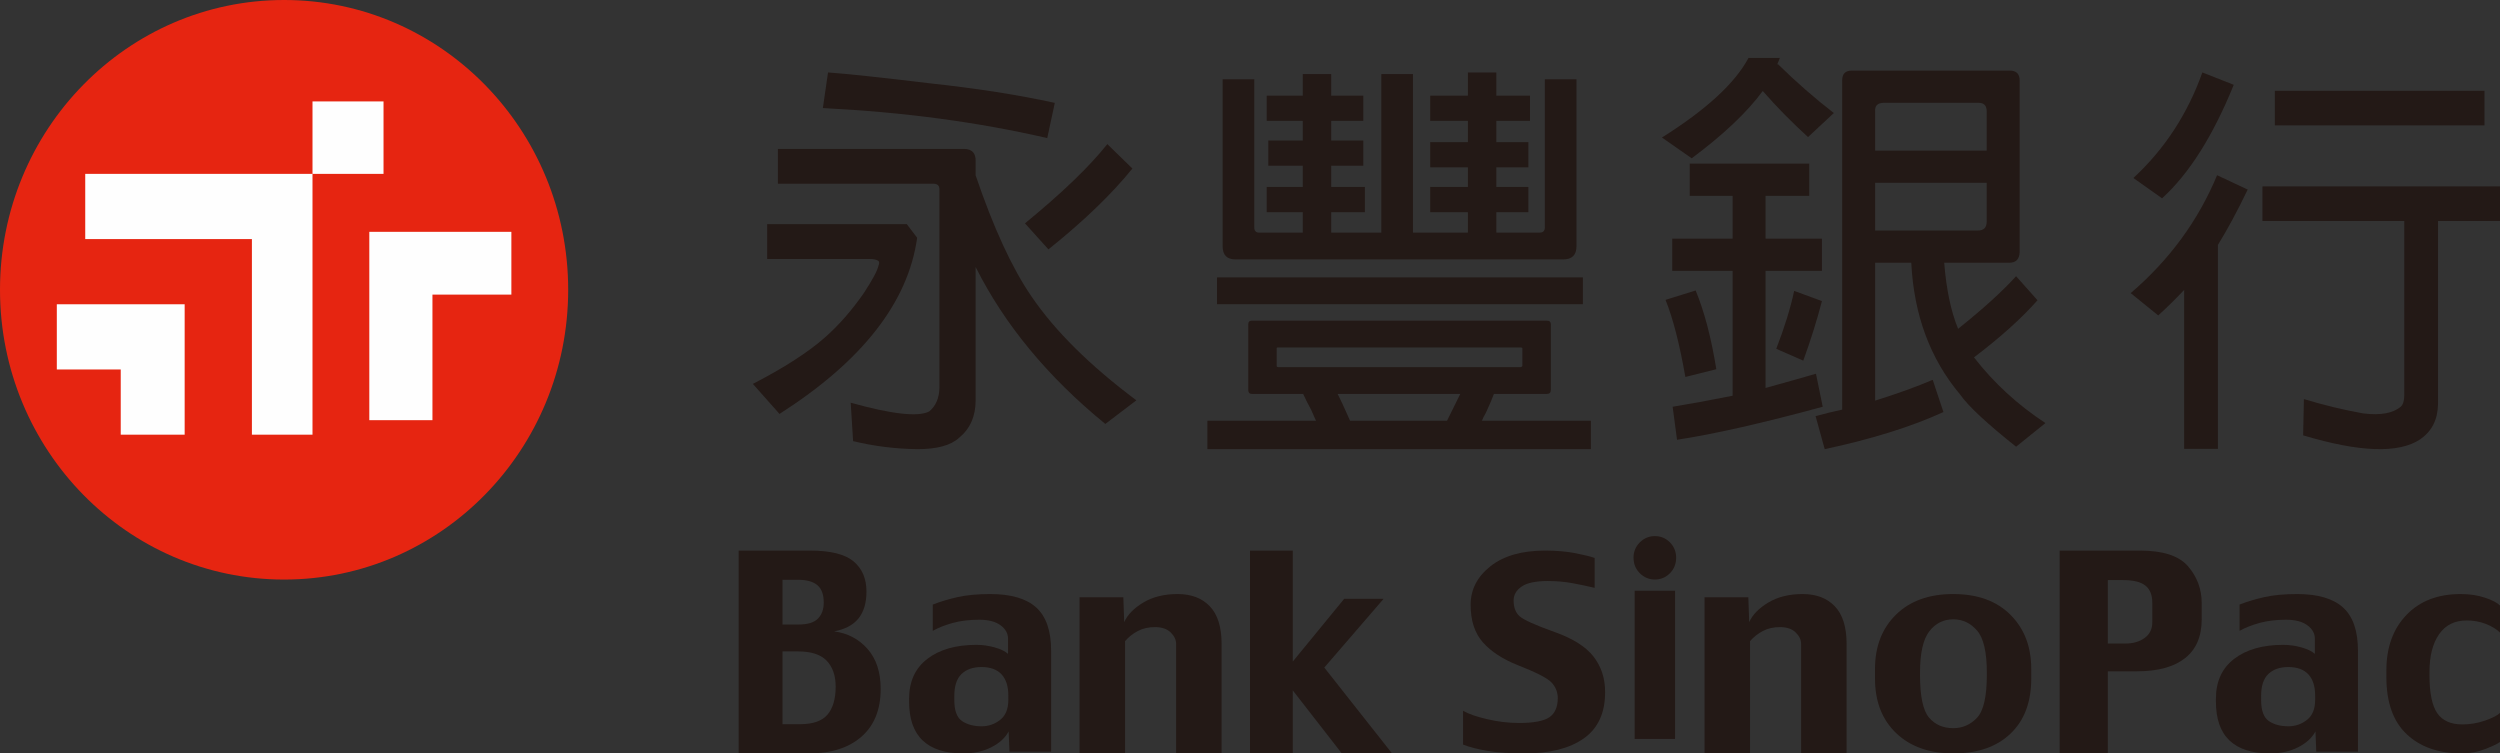
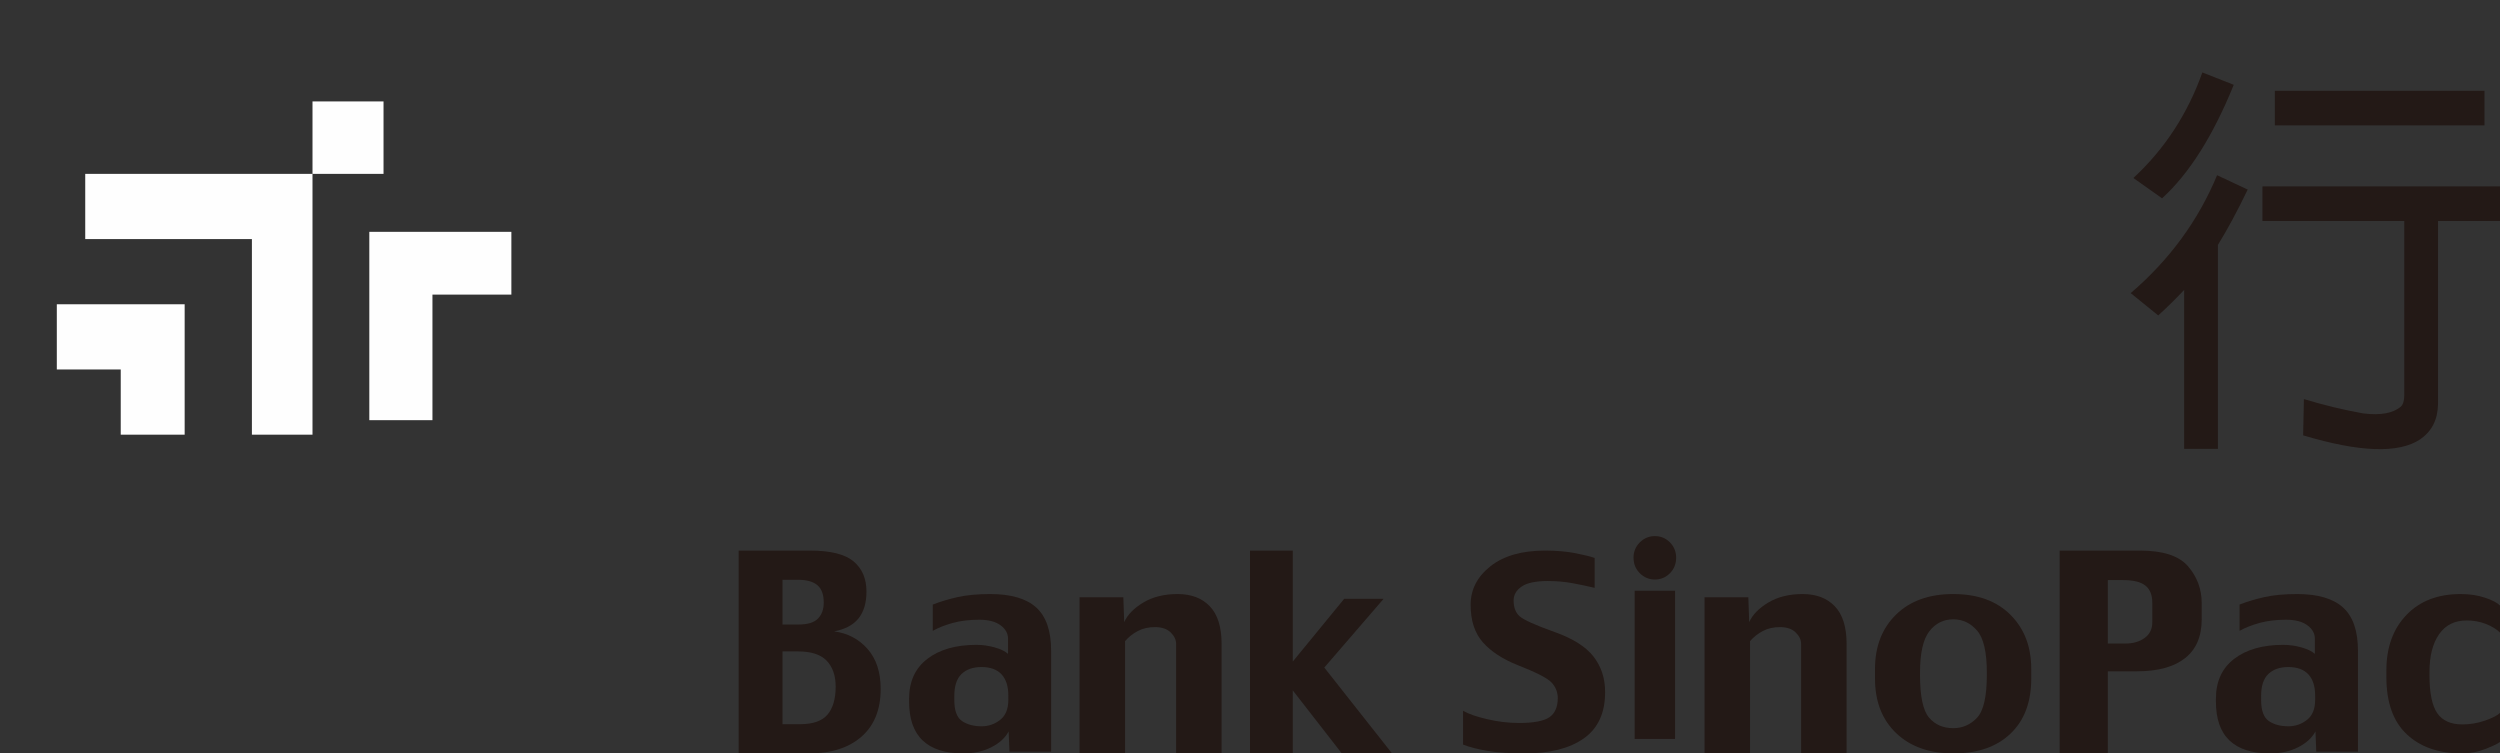
<svg xmlns="http://www.w3.org/2000/svg" width="146" height="44" viewBox="0 0 146 44" fill="none">
  <rect x="0" y="0" width="146" height="44" fill="#333333" stroke="none" />
  <g clip-path="url(#clip0_20259_38770)">
-     <path d="M33.182 16.923C33.182 26.27 25.755 33.846 16.592 33.846C7.428 33.846 0 26.27 0 16.923C0 7.575 7.428 0 16.592 0C25.755 0 33.182 7.575 33.182 16.923Z" fill="#E62511" />
    <path d="M18.25 10.154H22.398V5.923H18.25V10.154Z" fill="#FEFEFE" />
    <path d="M3.318 17.769V21.577H7.051V25.385H10.784V17.769H3.318Z" fill="#FEFEFE" />
    <path d="M4.978 10.154V13.962H14.711V25.385H18.25V10.154H4.978Z" fill="#FEFEFE" />
    <path d="M21.568 13.539V24.538H25.255V17.205H29.864V13.539H21.568Z" fill="#FEFEFE" />
    <path d="M48.803 40.101C48.803 39.462 48.63 38.959 48.285 38.593C47.94 38.226 47.376 38.042 46.593 38.042H45.698V42.292H46.733C47.48 42.292 48.011 42.105 48.328 41.731C48.644 41.356 48.803 40.812 48.803 40.101ZM48.107 35.19C48.107 34.721 47.983 34.382 47.733 34.173C47.483 33.964 47.109 33.86 46.611 33.86H45.698V36.472H46.626C47.166 36.472 47.548 36.356 47.771 36.124C47.995 35.892 48.107 35.581 48.107 35.19ZM51.432 40.235C51.432 41.435 51.06 42.363 50.316 43.017C49.571 43.672 48.545 44 47.234 44H43.137V32.154H47.309C48.5 32.154 49.346 32.364 49.848 32.784C50.35 33.205 50.601 33.792 50.601 34.544C50.601 35.208 50.446 35.732 50.137 36.115C49.827 36.5 49.352 36.752 48.712 36.872C49.503 36.977 50.154 37.319 50.665 37.898C51.176 38.477 51.432 39.256 51.432 40.235Z" fill="#231916" />
    <path d="M58.887 40.869V40.625C58.887 40.082 58.755 39.668 58.49 39.382C58.225 39.097 57.833 38.955 57.314 38.955C56.827 38.955 56.441 39.089 56.158 39.358C55.874 39.628 55.732 40.055 55.732 40.642V40.885C55.732 41.497 55.882 41.904 56.182 42.109C56.483 42.313 56.865 42.415 57.33 42.415C57.73 42.415 58.089 42.291 58.408 42.042C58.727 41.793 58.887 41.403 58.887 40.869ZM61.386 43.898H58.952L58.905 42.714C58.704 43.091 58.368 43.4 57.895 43.639C57.422 43.881 56.872 44 56.242 44C55.206 44 54.421 43.75 53.889 43.248C53.357 42.746 53.091 41.986 53.091 40.967V40.81C53.091 39.801 53.446 39.024 54.157 38.478C54.868 37.932 55.823 37.659 57.022 37.659C57.386 37.659 57.743 37.71 58.096 37.81C58.449 37.911 58.707 38.036 58.869 38.187V37.3C58.869 36.992 58.723 36.729 58.43 36.515C58.137 36.299 57.722 36.192 57.184 36.192C56.609 36.192 56.096 36.255 55.646 36.378C55.195 36.502 54.805 36.656 54.474 36.841V35.306C54.902 35.138 55.382 34.994 55.911 34.873C56.44 34.753 57.082 34.692 57.836 34.692C59.047 34.692 59.941 34.956 60.519 35.481C61.097 36.006 61.386 36.846 61.386 38.002V43.898Z" fill="#231916" />
    <path d="M71.341 44H68.685V37.599C68.685 37.361 68.578 37.139 68.366 36.933C68.153 36.726 67.848 36.623 67.451 36.623C67.069 36.623 66.734 36.7 66.444 36.854C66.154 37.008 65.906 37.205 65.703 37.444V44H63.046V34.882H65.603L65.653 36.334C65.846 35.9 66.218 35.519 66.768 35.188C67.318 34.858 67.988 34.692 68.779 34.692C69.575 34.692 70.201 34.932 70.657 35.411C71.113 35.889 71.341 36.62 71.341 37.602V44Z" fill="#231916" />
    <path d="M81.296 44H78.362L75.499 40.32V44H73V32.154H75.499V38.634L78.501 34.97H80.803L77.339 38.986L81.296 44Z" fill="#231916" />
    <path d="M93.739 40.415C93.739 41.638 93.323 42.541 92.492 43.124C91.662 43.708 90.506 44 89.027 44C88.18 44 87.466 43.951 86.885 43.854C86.303 43.756 85.823 43.633 85.443 43.484V41.508C85.74 41.685 86.204 41.848 86.838 41.997C87.471 42.147 88.094 42.222 88.707 42.222C89.569 42.222 90.162 42.109 90.487 41.885C90.811 41.66 90.974 41.287 90.974 40.767C90.974 40.431 90.856 40.132 90.623 39.872C90.39 39.613 89.724 39.27 88.629 38.841C87.755 38.495 87.08 38.052 86.602 37.515C86.124 36.977 85.885 36.245 85.885 35.318C85.885 34.431 86.27 33.682 87.041 33.07C87.813 32.459 88.878 32.154 90.238 32.154C90.898 32.154 91.492 32.205 92.018 32.309C92.545 32.413 92.915 32.505 93.128 32.585V34.33C92.681 34.224 92.238 34.132 91.797 34.052C91.356 33.972 90.887 33.932 90.388 33.932C89.682 33.932 89.174 34.04 88.863 34.255C88.551 34.472 88.395 34.741 88.395 35.066C88.395 35.473 88.512 35.782 88.746 35.99C88.98 36.2 89.665 36.508 90.803 36.915C91.862 37.291 92.616 37.77 93.065 38.348C93.514 38.926 93.739 39.615 93.739 40.415Z" fill="#231916" />
    <path d="M95.463 43.154H97.823V34.498H95.463V43.154ZM97.887 32.568C97.887 32.929 97.766 33.231 97.525 33.476C97.283 33.721 96.989 33.844 96.643 33.844C96.302 33.844 96.01 33.721 95.765 33.476C95.521 33.231 95.398 32.929 95.398 32.568C95.398 32.218 95.521 31.921 95.765 31.676C96.01 31.431 96.302 31.308 96.643 31.308C96.989 31.308 97.283 31.431 97.525 31.676C97.766 31.921 97.887 32.218 97.887 32.568Z" fill="#231916" />
    <path d="M107.841 44H105.184V37.599C105.184 37.361 105.079 37.139 104.865 36.933C104.653 36.726 104.349 36.623 103.951 36.623C103.569 36.623 103.234 36.7 102.944 36.854C102.654 37.008 102.407 37.205 102.202 37.444V44H99.546V34.882H102.103L102.153 36.334C102.346 35.9 102.718 35.519 103.269 35.188C103.818 34.858 104.488 34.692 105.279 34.692C106.076 34.692 106.701 34.932 107.157 35.411C107.613 35.889 107.841 36.62 107.841 37.602V44Z" fill="#231916" />
    <path d="M116.031 39.412V39.281C116.031 38.081 115.841 37.262 115.461 36.825C115.082 36.388 114.62 36.168 114.072 36.168C113.498 36.168 113.032 36.402 112.67 36.871C112.31 37.34 112.129 38.143 112.129 39.281V39.412C112.129 40.663 112.305 41.494 112.654 41.907C113.005 42.318 113.477 42.525 114.072 42.525C114.609 42.525 115.069 42.324 115.455 41.922C115.838 41.52 116.031 40.683 116.031 39.412ZM118.625 39.628C118.625 41.004 118.221 42.076 117.412 42.846C116.604 43.615 115.494 44 114.082 44C112.681 44 111.567 43.606 110.74 42.819C109.913 42.031 109.5 40.967 109.5 39.628V39.065C109.5 37.757 109.908 36.701 110.724 35.897C111.541 35.094 112.655 34.692 114.066 34.692C115.488 34.692 116.604 35.097 117.412 35.905C118.221 36.714 118.625 37.767 118.625 39.065V39.628Z" fill="#231916" />
    <path d="M125.694 36.339V35.199C125.694 34.748 125.561 34.415 125.294 34.201C125.027 33.985 124.59 33.877 123.98 33.877H123.097V37.582H124.13C124.573 37.582 124.945 37.474 125.245 37.259C125.544 37.044 125.694 36.737 125.694 36.339ZM128.58 36.161C128.58 37.168 128.255 37.927 127.608 38.436C126.959 38.948 126.024 39.204 124.8 39.204H123.097V44H120.284V32.154H124.979C126.323 32.154 127.259 32.461 127.787 33.077C128.315 33.693 128.58 34.41 128.58 35.227V36.161Z" fill="#231916" />
    <path d="M135.205 40.869V40.625C135.205 40.082 135.073 39.668 134.808 39.382C134.543 39.097 134.151 38.955 133.632 38.955C133.144 38.955 132.759 39.089 132.475 39.358C132.191 39.628 132.05 40.055 132.05 40.642V40.885C132.05 41.497 132.2 41.904 132.5 42.109C132.8 42.313 133.183 42.415 133.647 42.415C134.048 42.415 134.408 42.291 134.726 42.042C135.046 41.793 135.205 41.403 135.205 40.869ZM137.705 43.898H135.27L135.223 42.714C135.021 43.091 134.685 43.4 134.212 43.639C133.741 43.881 133.189 44 132.56 44C131.523 44 130.739 43.75 130.206 43.248C129.675 42.746 129.409 41.986 129.409 40.967V40.81C129.409 39.801 129.764 39.024 130.474 38.478C131.185 37.932 132.14 37.659 133.339 37.659C133.703 37.659 134.062 37.71 134.414 37.81C134.766 37.911 135.024 38.036 135.188 38.187V37.3C135.188 36.992 135.041 36.729 134.748 36.515C134.455 36.299 134.039 36.192 133.502 36.192C132.926 36.192 132.413 36.255 131.963 36.378C131.513 36.502 131.121 36.656 130.791 36.841V35.306C131.22 35.138 131.699 34.994 132.228 34.873C132.757 34.753 133.4 34.692 134.154 34.692C135.365 34.692 136.259 34.956 136.838 35.481C137.415 36.006 137.705 36.846 137.705 38.002V43.898Z" fill="#231916" />
    <path d="M146.001 43.329C145.909 43.412 145.637 43.545 145.184 43.727C144.731 43.909 144.259 44 143.768 44C142.423 44 141.353 43.629 140.557 42.884C139.762 42.139 139.364 41.024 139.364 39.536V39.157C139.364 37.808 139.755 36.726 140.536 35.913C141.316 35.099 142.371 34.692 143.702 34.692C144.228 34.692 144.703 34.763 145.125 34.906C145.551 35.048 145.842 35.201 146.001 35.363V36.939C145.793 36.741 145.518 36.574 145.175 36.438C144.83 36.303 144.457 36.235 144.053 36.235C143.35 36.235 142.813 36.504 142.44 37.042C142.067 37.581 141.881 38.319 141.881 39.255V39.417C141.881 40.468 142.032 41.212 142.336 41.65C142.639 42.087 143.127 42.306 143.8 42.306C144.252 42.306 144.693 42.232 145.121 42.084C145.549 41.935 145.842 41.786 146.001 41.635V43.329Z" fill="#231916" />
-     <path d="M64.668 8.415L66.132 9.842C64.924 11.338 63.289 12.913 61.229 14.564L59.858 13.044C62.026 11.268 63.629 9.725 64.668 8.415ZM48.055 6.311L48.357 4.231C49.457 4.308 51.432 4.52 54.282 4.863C57.023 5.159 59.463 5.54 61.601 6.008L61.159 8.065C57.117 7.13 52.748 6.545 48.055 6.311ZM56.977 15.594V23.379C56.977 24.314 56.652 25.046 56.001 25.575C55.521 26.012 54.715 26.231 53.585 26.231C52.299 26.215 51.044 26.059 49.821 25.762L49.681 23.518C52.082 24.189 53.608 24.36 54.259 24.032C54.645 23.721 54.847 23.261 54.863 22.654V11.057C54.863 10.84 54.746 10.73 54.514 10.73H45.43V8.696H56.327C56.776 8.712 56.992 8.954 56.977 9.421V10.239C58.014 13.294 59.099 15.648 60.23 17.299C61.608 19.326 63.653 21.352 66.364 23.379L64.551 24.758C61.19 22.015 58.666 18.959 56.977 15.594ZM44.802 13.091H52.958L53.562 13.886C53.035 17.659 50.355 21.087 45.523 24.173L43.966 22.419C45.778 21.485 47.172 20.588 48.148 19.732C48.969 19.014 49.735 18.141 50.449 17.113C50.959 16.334 51.246 15.796 51.308 15.499C51.354 15.39 51.354 15.305 51.308 15.243C51.2 15.165 51.029 15.125 50.797 15.125H44.802V13.091Z" fill="#231916" />
-     <path d="M78.844 24.571H84.507C84.772 24.041 85.03 23.519 85.28 23.005H78.118C78.273 23.302 78.516 23.823 78.844 24.571ZM88.813 20.293H74.63C74.568 20.293 74.544 20.316 74.56 20.363V21.344C74.544 21.392 74.568 21.423 74.63 21.439H88.813C88.876 21.423 88.907 21.392 88.907 21.344V20.363C88.907 20.316 88.876 20.293 88.813 20.293ZM85.725 12.391H83.524V10.918H85.725V9.772H83.524V8.299H85.725V7.06H83.524V5.588H85.725V4.231H87.386V5.588H89.352V7.06H87.386V8.299H89.258V9.772H87.386V10.918H89.258V12.391H87.386V13.584H89.914C90.116 13.584 90.218 13.482 90.218 13.279V4.628H92.067V14.378C92.067 14.893 91.809 15.149 91.294 15.149H72.15C71.65 15.149 71.401 14.893 71.401 14.378V4.628H73.25V13.279C73.25 13.482 73.343 13.584 73.53 13.584H76.082V12.391H73.975V10.918H76.082V9.679H74.069V8.206H76.082V7.06H73.975V5.588H76.082V4.325H77.743V5.588H79.616V7.06H77.743V8.206H79.616V9.679H77.743V10.918H79.709V12.391H77.743V13.584H80.669V4.325H82.517V13.584H85.725V12.391ZM71.073 17.767H92.442V16.202H71.073V17.767ZM76.854 24.571C76.761 24.354 76.666 24.143 76.574 23.94C76.37 23.566 76.215 23.254 76.105 23.005H73.109C72.969 23.005 72.899 22.927 72.899 22.771V18.937C72.899 18.796 72.969 18.726 73.109 18.726H90.335C90.491 18.726 90.569 18.796 90.569 18.937V22.771C90.569 22.927 90.491 23.005 90.335 23.005H87.246C87.136 23.302 86.98 23.667 86.777 24.104C86.684 24.259 86.606 24.415 86.543 24.571H92.909V26.231H70.512V24.571H76.854Z" fill="#231916" />
-     <path d="M116.023 10.675H109.508V13.462H115.513C115.853 13.462 116.023 13.288 116.023 12.938V10.675ZM109.508 8.794H116.023V6.458C116.007 6.157 115.853 6.005 115.559 6.005H109.972C109.646 6.022 109.492 6.181 109.508 6.482V8.794ZM114.354 19.203C115.821 18.029 116.95 17.004 117.739 16.13L118.991 17.536C118.048 18.6 116.811 19.712 115.281 20.871C116.44 22.364 117.831 23.643 119.454 24.707L117.739 26.088C116.023 24.723 114.933 23.706 114.469 23.038C112.722 20.959 111.772 18.394 111.618 15.344H109.508V23.396C110.821 22.984 111.942 22.579 112.87 22.181L113.496 24.063C111.625 24.921 109.314 25.643 106.563 26.231L106.03 24.301C106.556 24.159 107.073 24.031 107.583 23.921V4.695C107.583 4.314 107.768 4.123 108.14 4.123H117.368C117.754 4.123 117.948 4.314 117.948 4.695V14.725C117.932 15.139 117.731 15.344 117.344 15.344H113.542C113.665 16.901 113.936 18.187 114.354 19.203ZM104.778 16.987L106.401 17.583C106.107 18.712 105.744 19.871 105.311 21.062L103.734 20.37C104.229 19.085 104.576 17.957 104.778 16.987ZM101.184 23.11V15.82H97.66V13.938H101.184V11.437H98.68V9.555H105.659V11.437H103.108V13.938H106.401V15.82H103.108V22.658C104.592 22.245 105.574 21.968 106.053 21.825L106.447 23.754C102.954 24.706 100.117 25.35 97.938 25.683L97.683 23.754C98.749 23.58 99.917 23.365 101.184 23.11ZM97.266 17.511L99.027 16.964C99.537 18.204 99.939 19.736 100.233 21.562L98.425 22.015C98.085 20.077 97.698 18.577 97.266 17.511ZM102.946 5.314C102.034 6.553 100.65 7.864 98.795 9.245L97.057 8.031C99.638 6.411 101.322 4.862 102.112 3.385H103.943C103.896 3.513 103.843 3.647 103.781 3.79L103.827 3.742C104.878 4.775 105.968 5.728 107.096 6.601L105.589 8.006C104.631 7.133 103.75 6.236 102.946 5.314Z" fill="#231916" />
    <path d="M132.851 7.325H145.094V5.301H132.851V7.325ZM140.41 12.908H132.126V10.884H146V12.908H142.38V23.609C142.364 24.508 142.017 25.19 141.339 25.656C140.085 26.494 137.807 26.415 134.503 25.424L134.548 23.306C135.725 23.663 136.879 23.942 138.011 24.143C139.021 24.268 139.754 24.135 140.206 23.748C140.342 23.624 140.41 23.399 140.41 23.073V12.908ZM128.618 4.231L130.452 4.952C129.244 7.93 127.849 10.139 126.265 11.582L124.59 10.395C126.416 8.705 127.757 6.65 128.618 4.231ZM127.555 16.932C127.011 17.506 126.506 18.002 126.039 18.421L124.432 17.118C126.695 15.18 128.377 12.885 129.478 10.233L131.266 11.07C130.663 12.326 130.081 13.404 129.525 14.304V26.215H127.555V16.932Z" fill="#231916" />
  </g>
  <defs>
    <clipPath id="clip0_20259_38770">
      <rect width="146" height="44" fill="white" />
    </clipPath>
  </defs>
</svg>